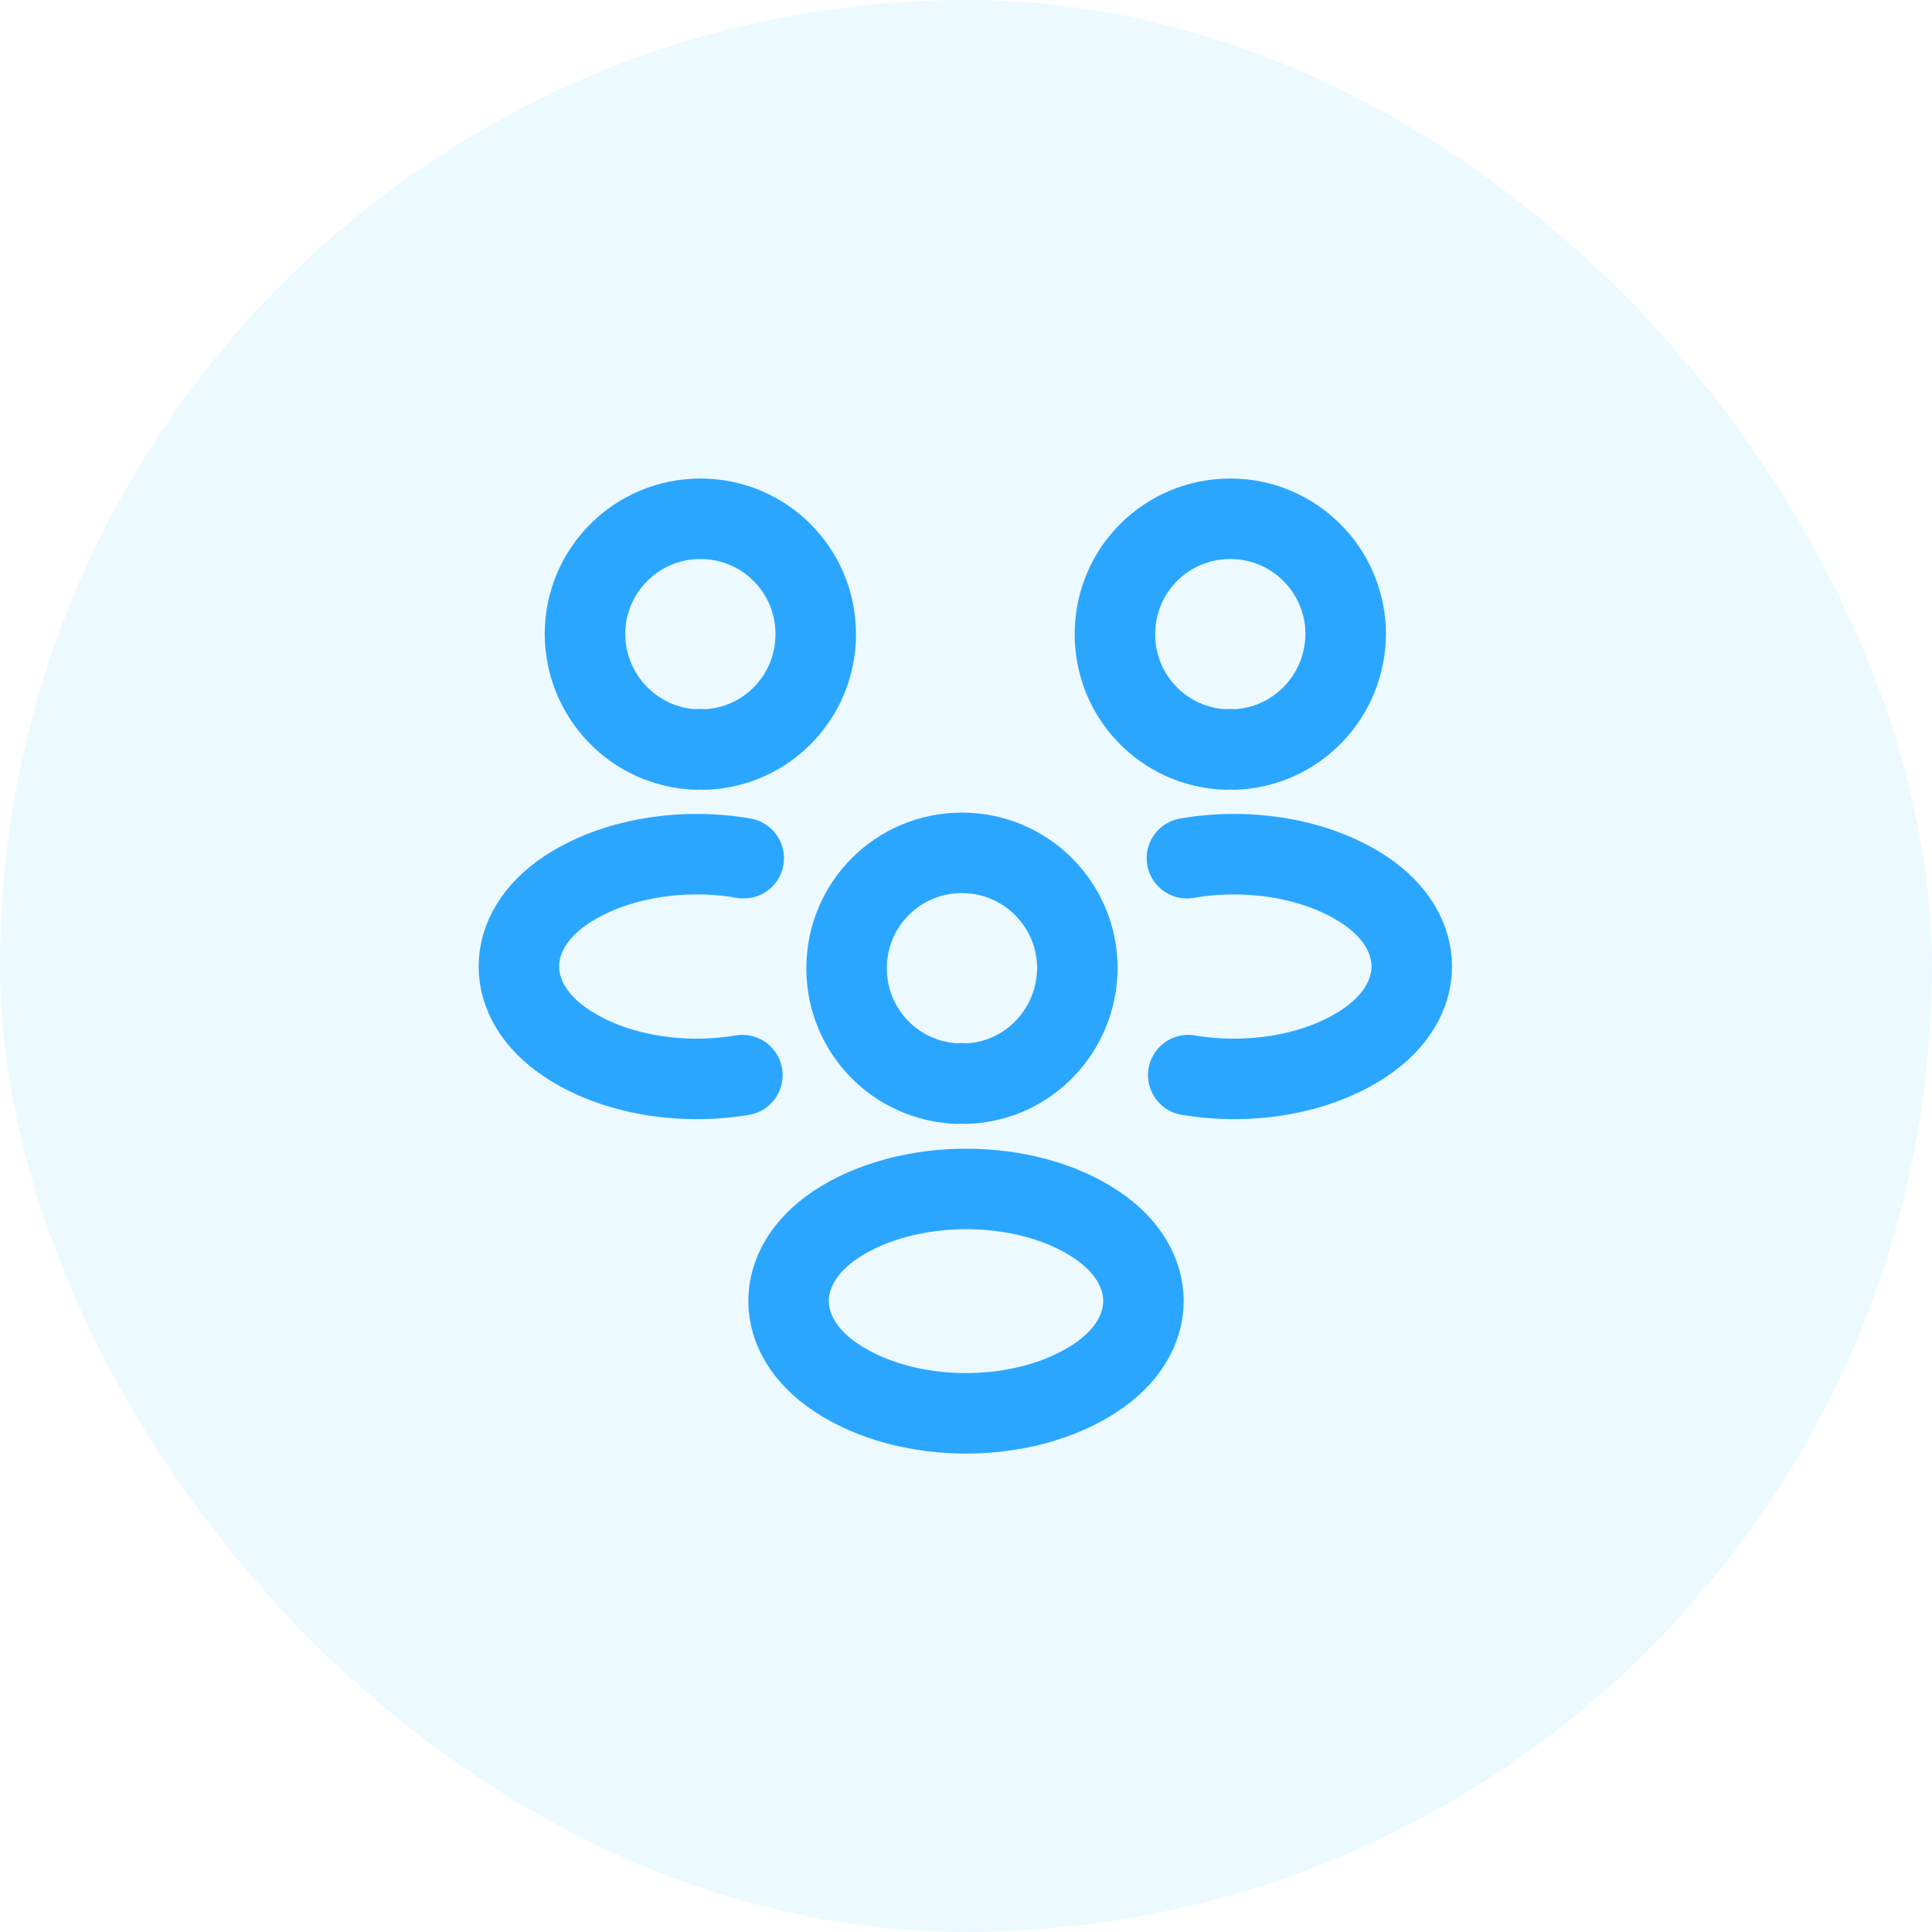
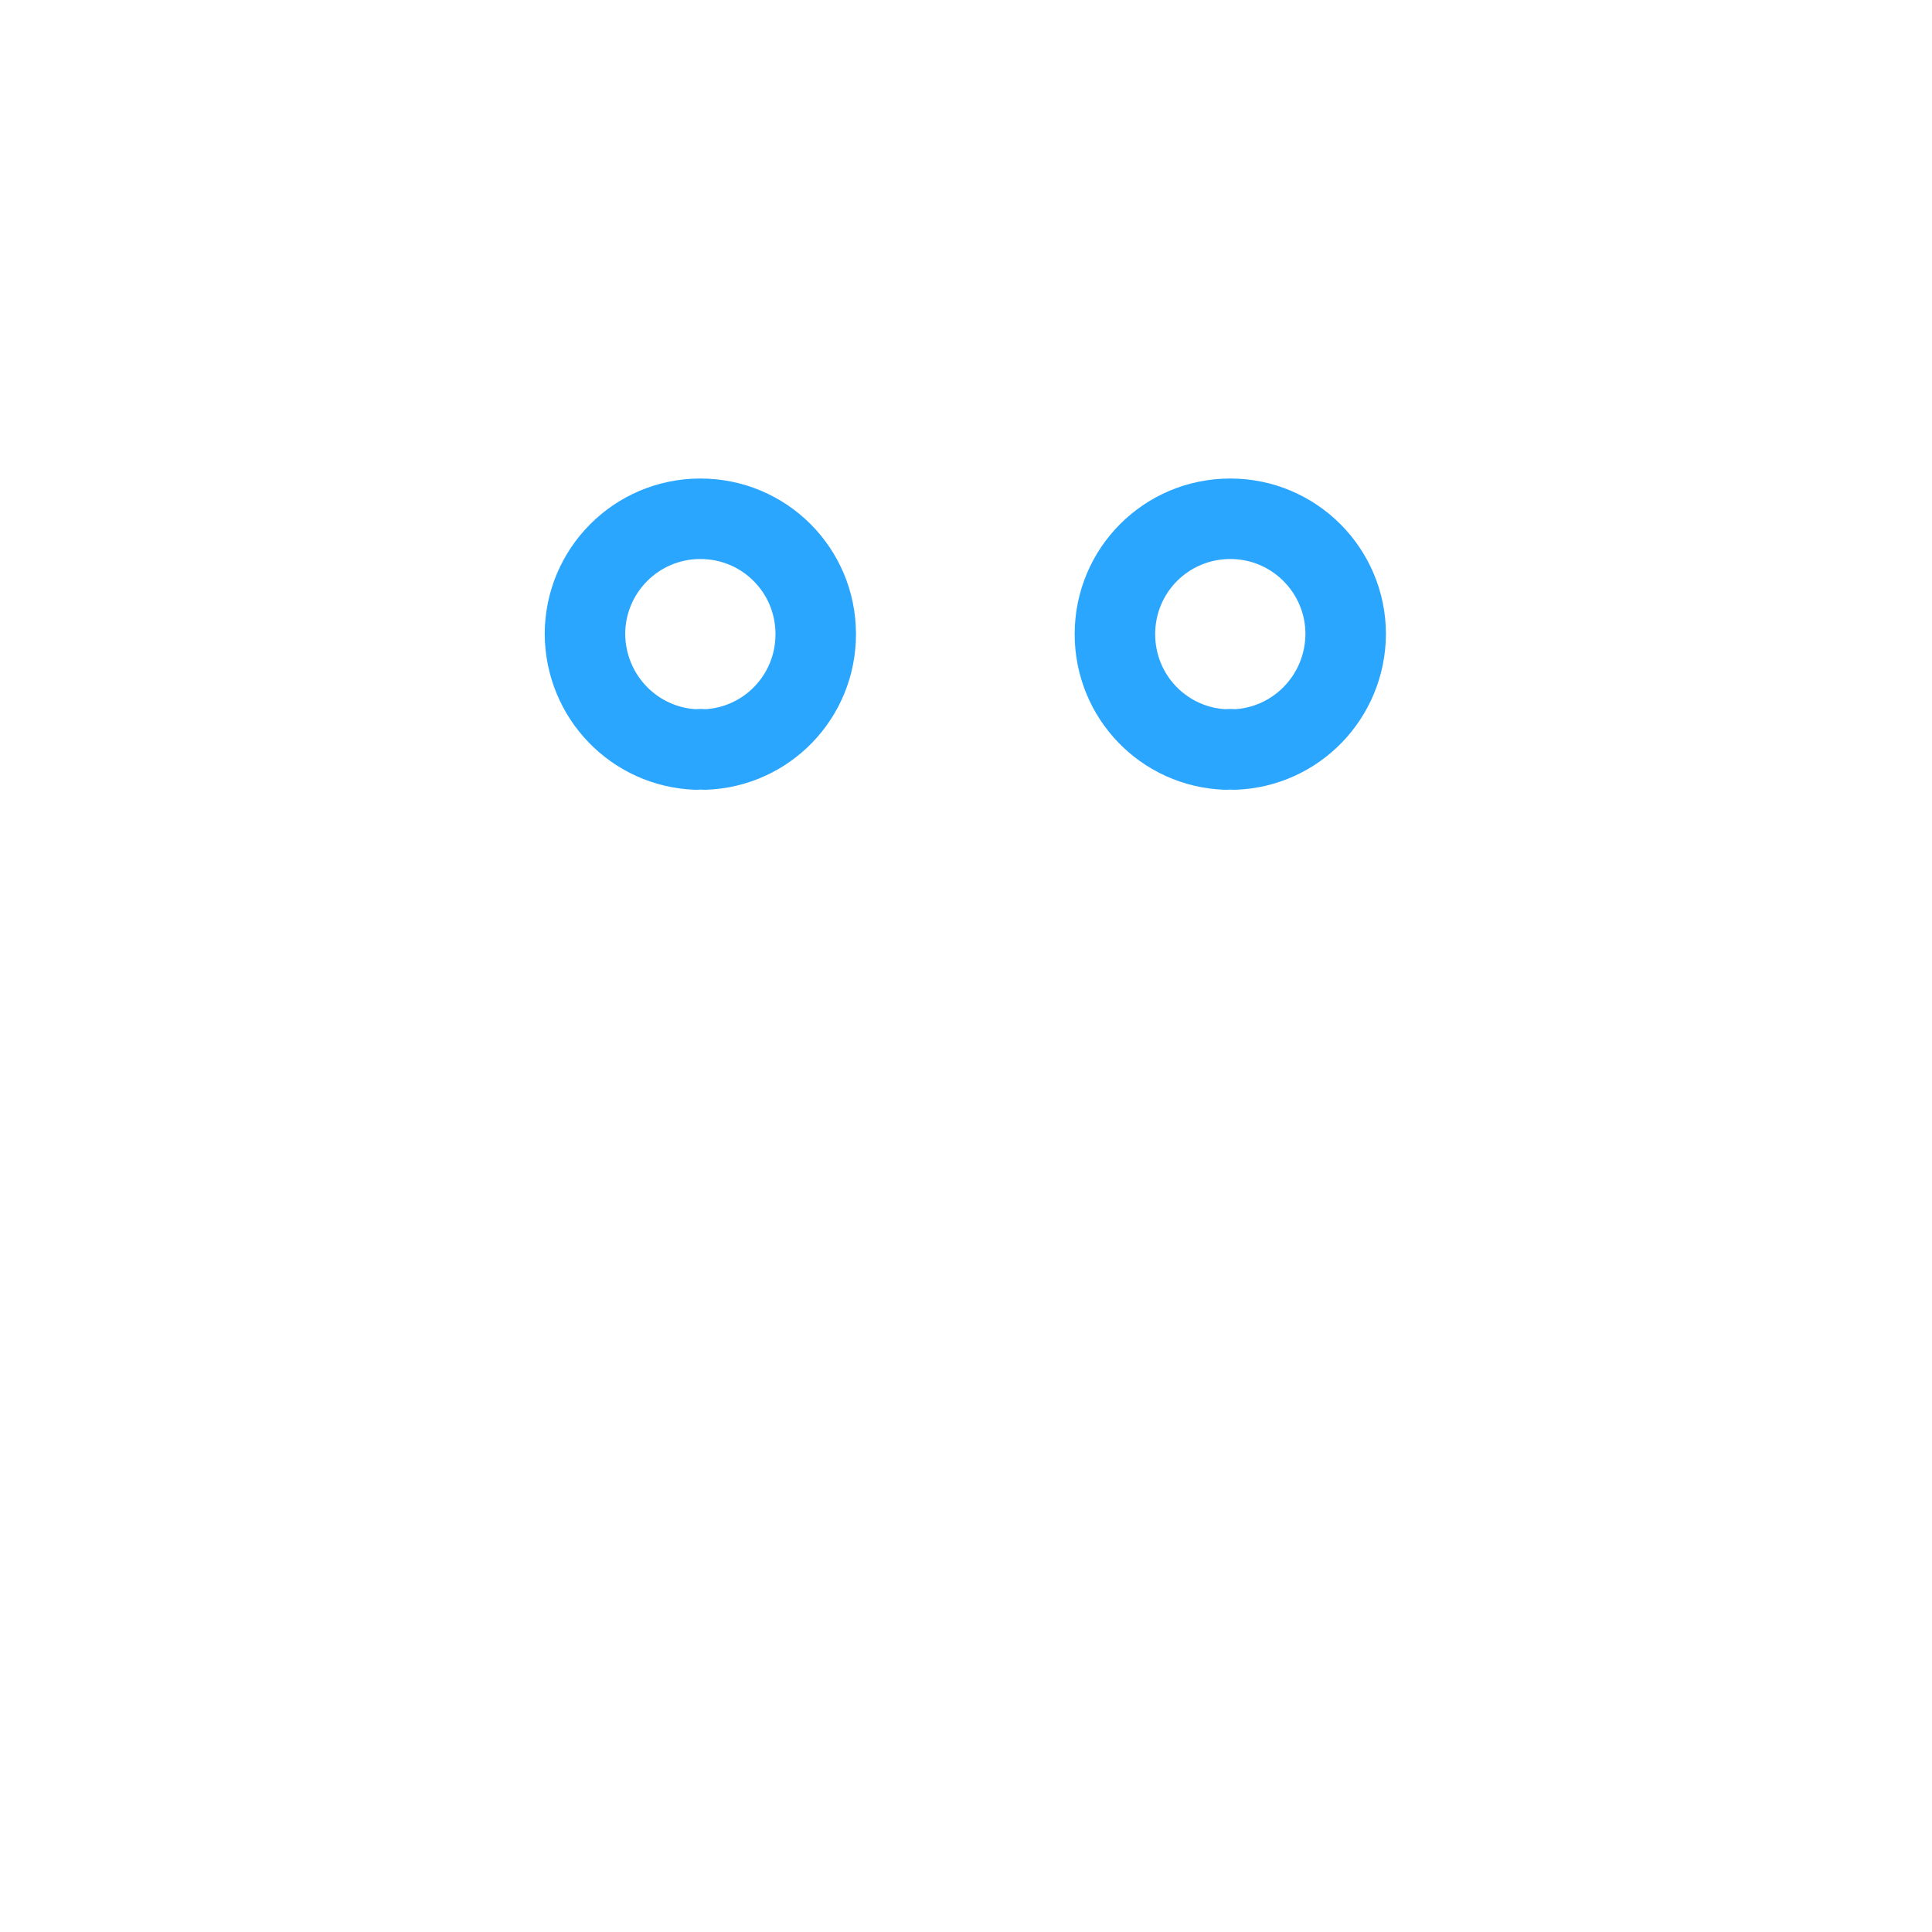
<svg xmlns="http://www.w3.org/2000/svg" width="72" height="72" viewBox="0 0 72 72" fill="none">
-   <rect width="72" height="72" rx="36" fill="#3ED1FF" fill-opacity="0.1" />
  <path d="M46 27.933C45.9 27.917 45.783 27.917 45.683 27.933C43.383 27.85 41.55 25.967 41.55 23.633C41.55 21.25 43.467 19.333 45.85 19.333C48.233 19.333 50.15 21.267 50.15 23.633C50.133 25.967 48.3 27.85 46 27.933Z" stroke="#2BA6FF" stroke-width="3" stroke-linecap="round" stroke-linejoin="round" />
-   <path d="M44.283 40.067C46.566 40.45 49.083 40.05 50.85 38.867C53.2 37.3 53.2 34.733 50.85 33.167C49.066 31.983 46.516 31.583 44.233 31.983" stroke="#2BA6FF" stroke-width="3" stroke-linecap="round" stroke-linejoin="round" />
  <path d="M25.95 27.933C26.05 27.917 26.166 27.917 26.267 27.933C28.567 27.85 30.4 25.967 30.4 23.633C30.4 21.25 28.483 19.333 26.1 19.333C23.716 19.333 21.8 21.267 21.8 23.633C21.817 25.967 23.65 27.85 25.95 27.933Z" stroke="#2BA6FF" stroke-width="3" stroke-linecap="round" stroke-linejoin="round" />
-   <path d="M27.667 40.067C25.383 40.45 22.867 40.05 21.1 38.867C18.75 37.3 18.75 34.733 21.1 33.167C22.883 31.983 25.433 31.583 27.717 31.983" stroke="#2BA6FF" stroke-width="3" stroke-linecap="round" stroke-linejoin="round" />
-   <path d="M36 40.383C35.9 40.367 35.784 40.367 35.684 40.383C33.384 40.3 31.55 38.417 31.55 36.083C31.55 33.7 33.467 31.783 35.85 31.783C38.234 31.783 40.15 33.717 40.15 36.083C40.134 38.417 38.3 40.317 36 40.383Z" stroke="#2BA6FF" stroke-width="3" stroke-linecap="round" stroke-linejoin="round" />
-   <path d="M31.15 45.633C28.8 47.2 28.8 49.767 31.15 51.333C33.817 53.117 38.184 53.117 40.85 51.333C43.2 49.767 43.2 47.2 40.85 45.633C38.2 43.867 33.817 43.867 31.15 45.633Z" stroke="#2BA6FF" stroke-width="3" stroke-linecap="round" stroke-linejoin="round" />
</svg>